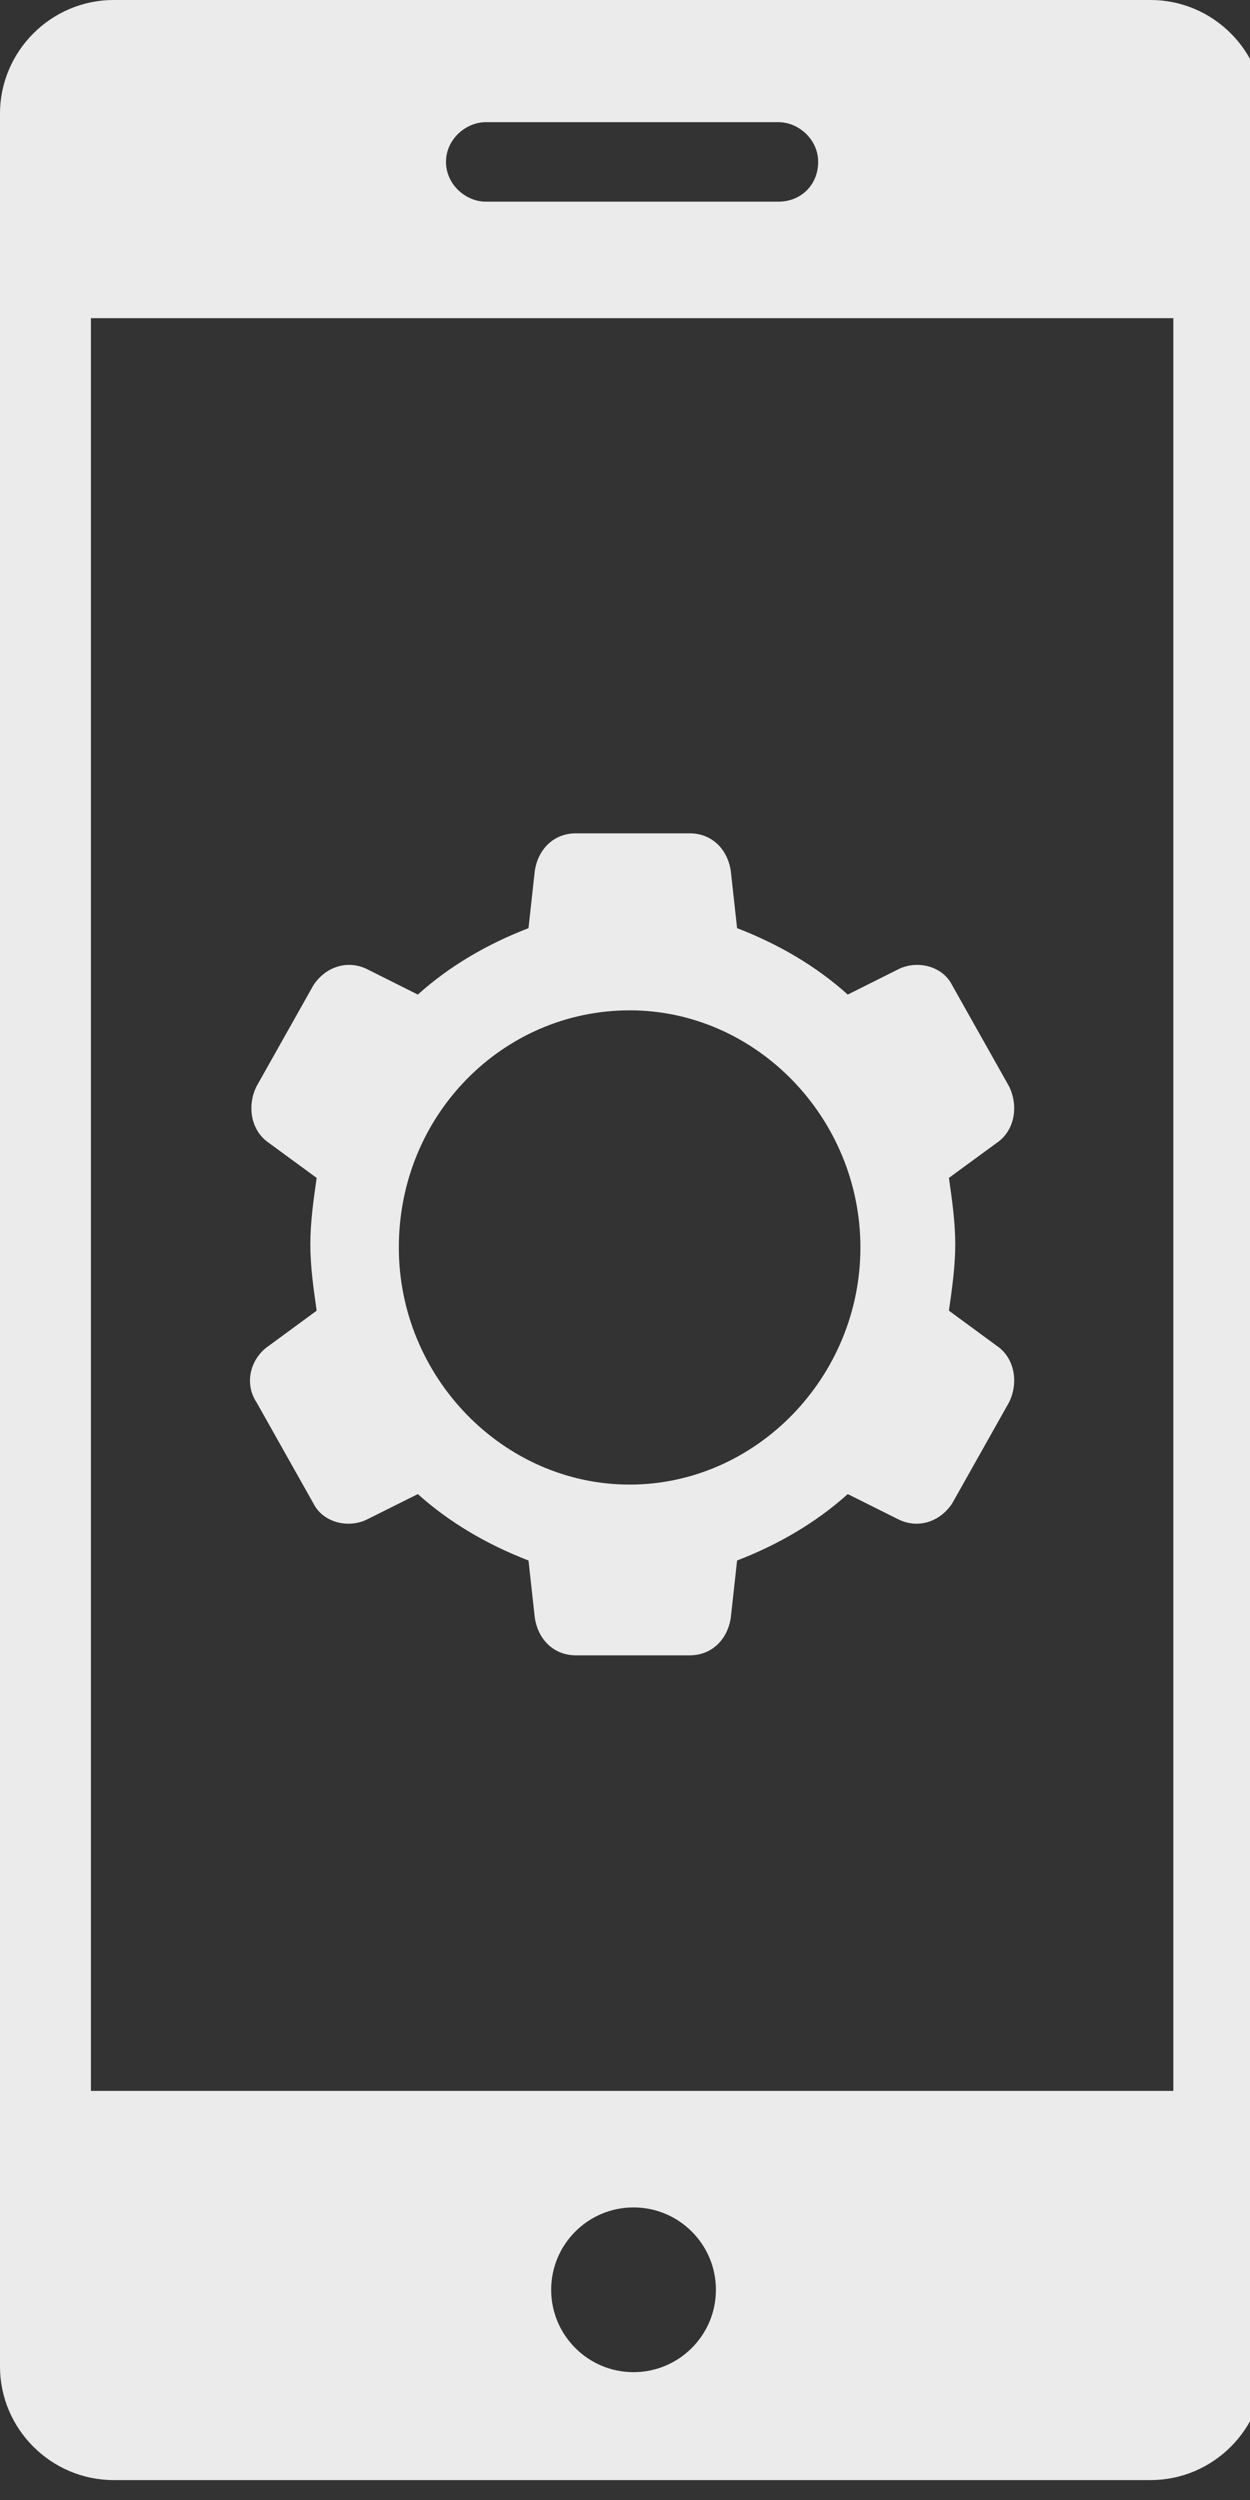
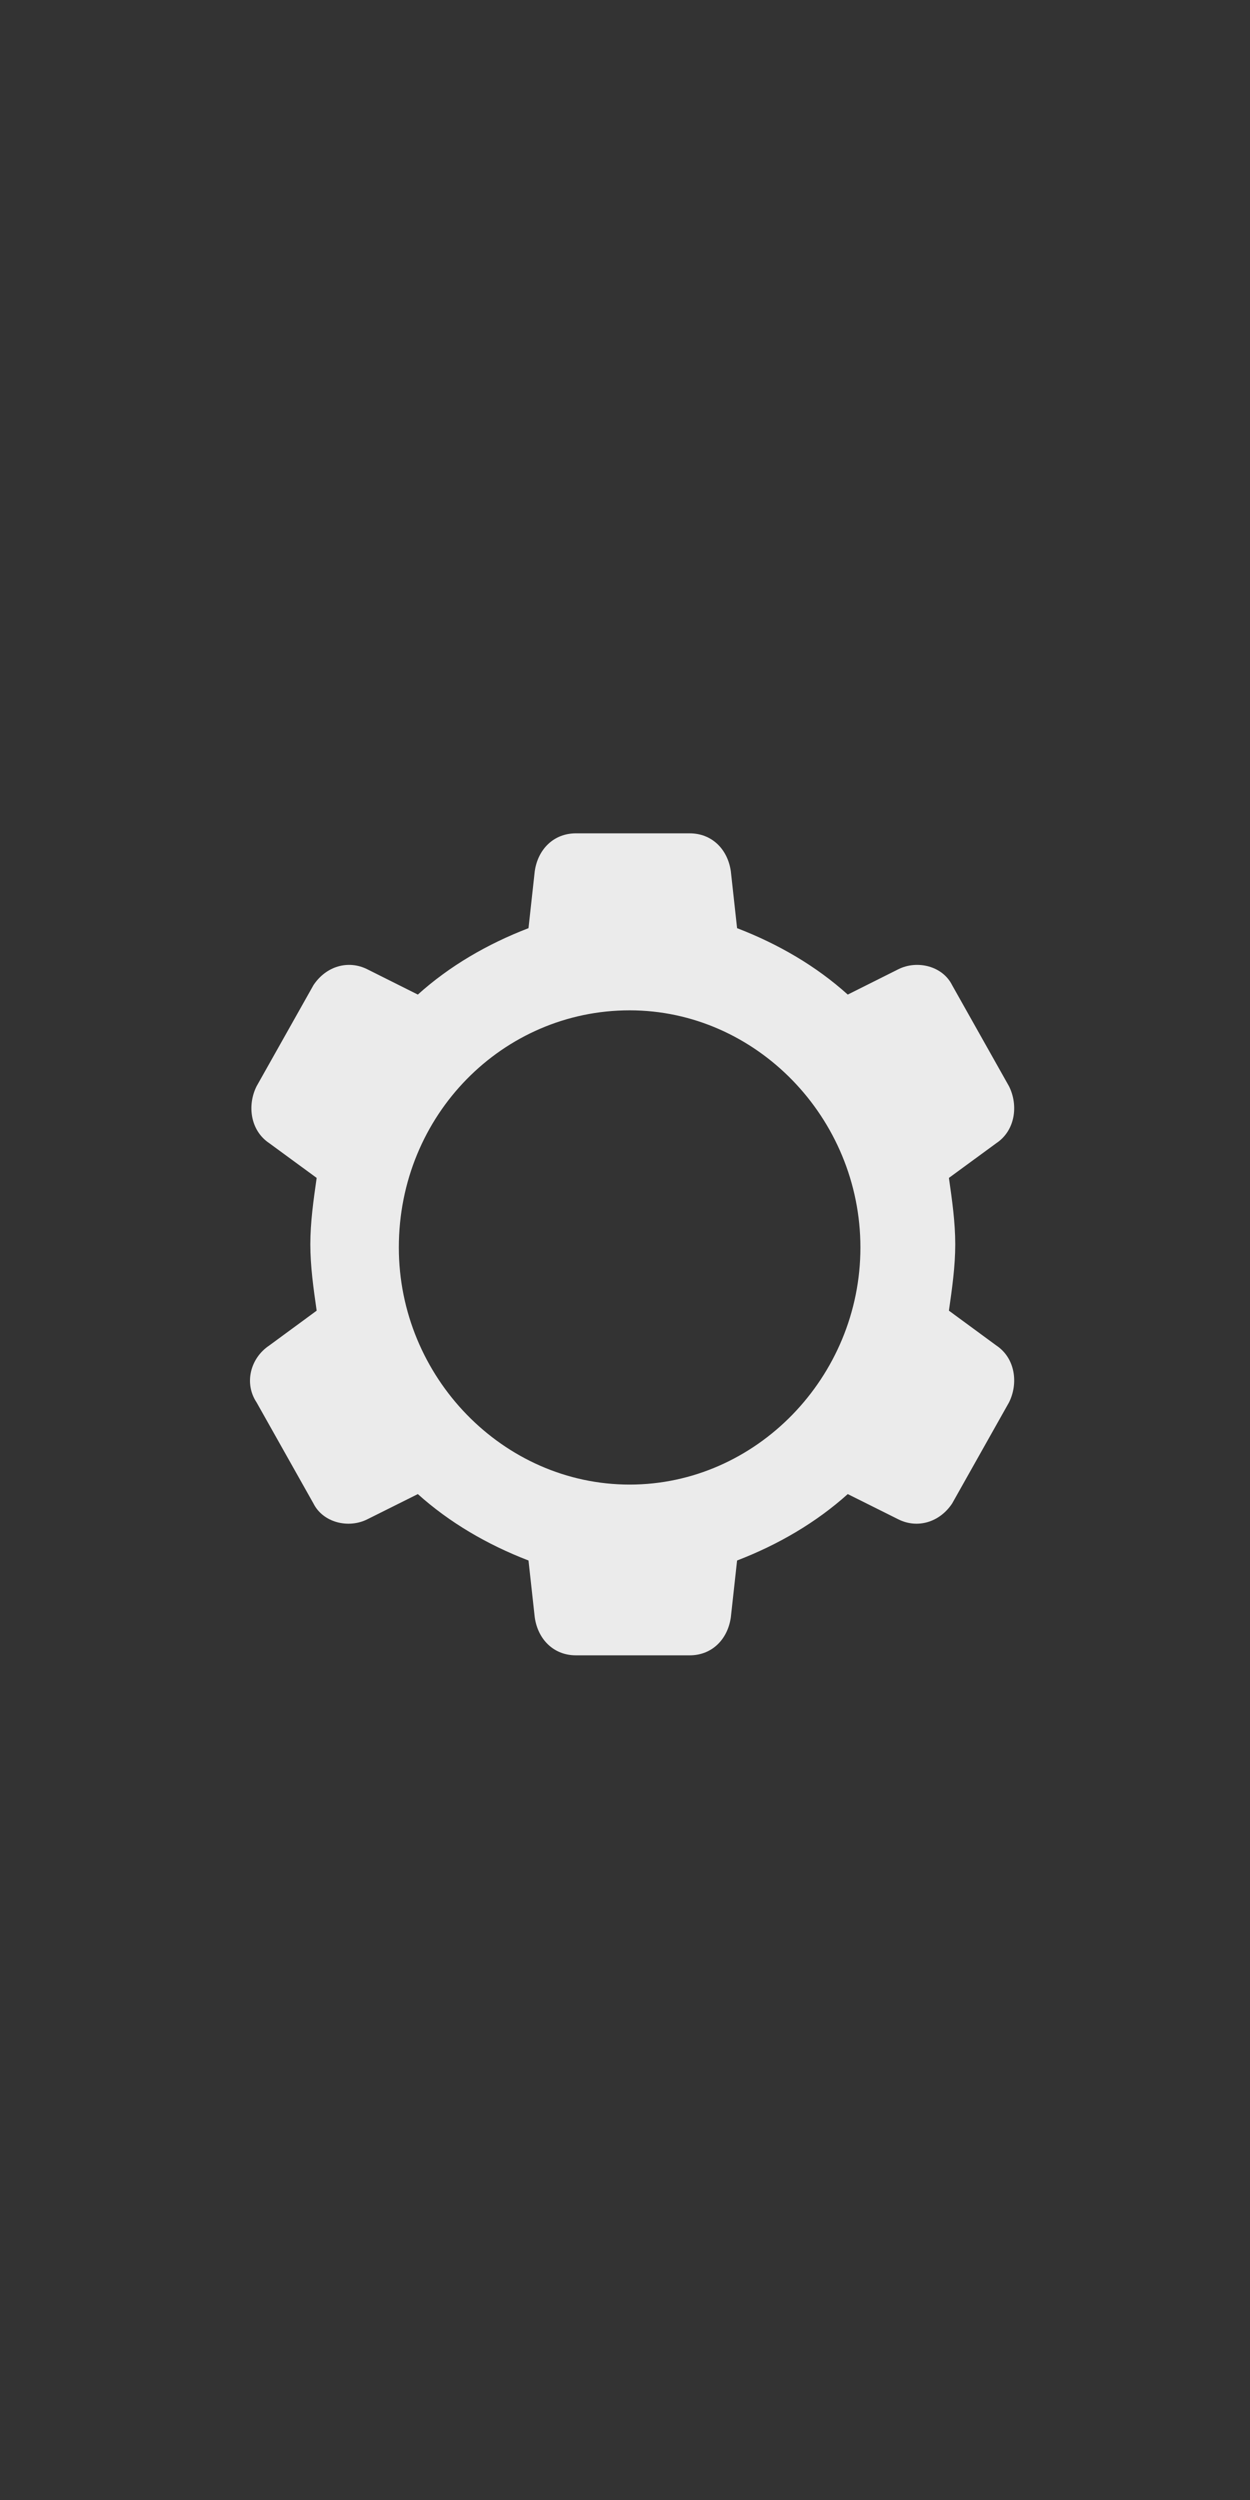
<svg xmlns="http://www.w3.org/2000/svg" width="15px" height="30px" viewBox="0 0 15 30" version="1.1">
  <rect x="0" y="0" width="15" height="30" fill="#333333" stroke="none" />
  <title>Untitled</title>
  <g id="Page-1" stroke="none" stroke-width="1" fill="none" fill-rule="evenodd">
-     <path d="M1.091,25.091 L14.08,25.091 L14.08,3.818 L1.091,3.818 L1.091,25.091 Z M7.602,28.466 C7.057,28.466 6.614,28.023 6.614,27.477 C6.614,26.932 7.057,26.489 7.602,26.489 C8.148,26.489 8.591,26.932 8.591,27.477 C8.591,28.023 8.148,28.466 7.602,28.466 L7.602,28.466 Z M5.83,1.466 L9.341,1.466 C9.58,1.466 9.818,1.67 9.818,1.943 C9.818,2.216 9.614,2.42 9.341,2.42 L5.83,2.42 C5.591,2.42 5.352,2.216 5.352,1.943 C5.352,1.67 5.591,1.466 5.83,1.466 L5.83,1.466 Z M13.807,0 L1.364,0 C0.614,0 0,0.614 0,1.364 L0,28.398 C0,29.148 0.614,29.761 1.364,29.761 L13.807,29.761 C14.557,29.761 15.17,29.148 15.17,28.398 L15.17,1.364 C15.17,0.614 14.557,0 13.807,0 L13.807,0 Z" id="Fill-1" fill="#EBEBEB" />
    <path d="M7.556,12.124 C9.073,12.124 10.325,13.414 10.325,14.97 C10.325,16.525 9.073,17.815 7.556,17.815 C6.038,17.815 4.786,16.525 4.786,14.97 C4.786,13.376 6.038,12.124 7.556,12.124 M3.079,16.829 L3.762,18.043 C3.876,18.27 4.179,18.346 4.407,18.232 L5.014,17.929 C5.393,18.27 5.848,18.536 6.342,18.726 L6.417,19.408 C6.455,19.674 6.645,19.864 6.911,19.864 L8.276,19.864 C8.542,19.864 8.732,19.674 8.77,19.408 L8.845,18.726 C9.339,18.536 9.794,18.27 10.173,17.929 L10.78,18.232 C11.008,18.346 11.273,18.27 11.425,18.043 L12.108,16.829 C12.222,16.601 12.184,16.298 11.956,16.146 L11.387,15.728 C11.425,15.463 11.463,15.197 11.463,14.932 C11.463,14.666 11.425,14.401 11.387,14.135 L11.956,13.718 C12.184,13.566 12.222,13.263 12.108,13.035 L11.425,11.821 C11.311,11.593 11.008,11.517 10.78,11.631 L10.173,11.935 C9.794,11.593 9.339,11.328 8.845,11.138 L8.77,10.455 C8.732,10.19 8.542,10 8.276,10 L6.911,10 C6.645,10 6.455,10.19 6.417,10.455 L6.342,11.138 C5.848,11.328 5.393,11.593 5.014,11.935 L4.407,11.631 C4.179,11.517 3.914,11.593 3.762,11.821 L3.079,13.035 C2.965,13.263 3.003,13.566 3.231,13.718 L3.8,14.135 C3.762,14.401 3.724,14.666 3.724,14.932 C3.724,15.197 3.762,15.463 3.8,15.728 L3.231,16.146 C3.003,16.298 2.927,16.601 3.079,16.829" id="Fill-4" fill="#EBEBEB" />
  </g>
</svg>